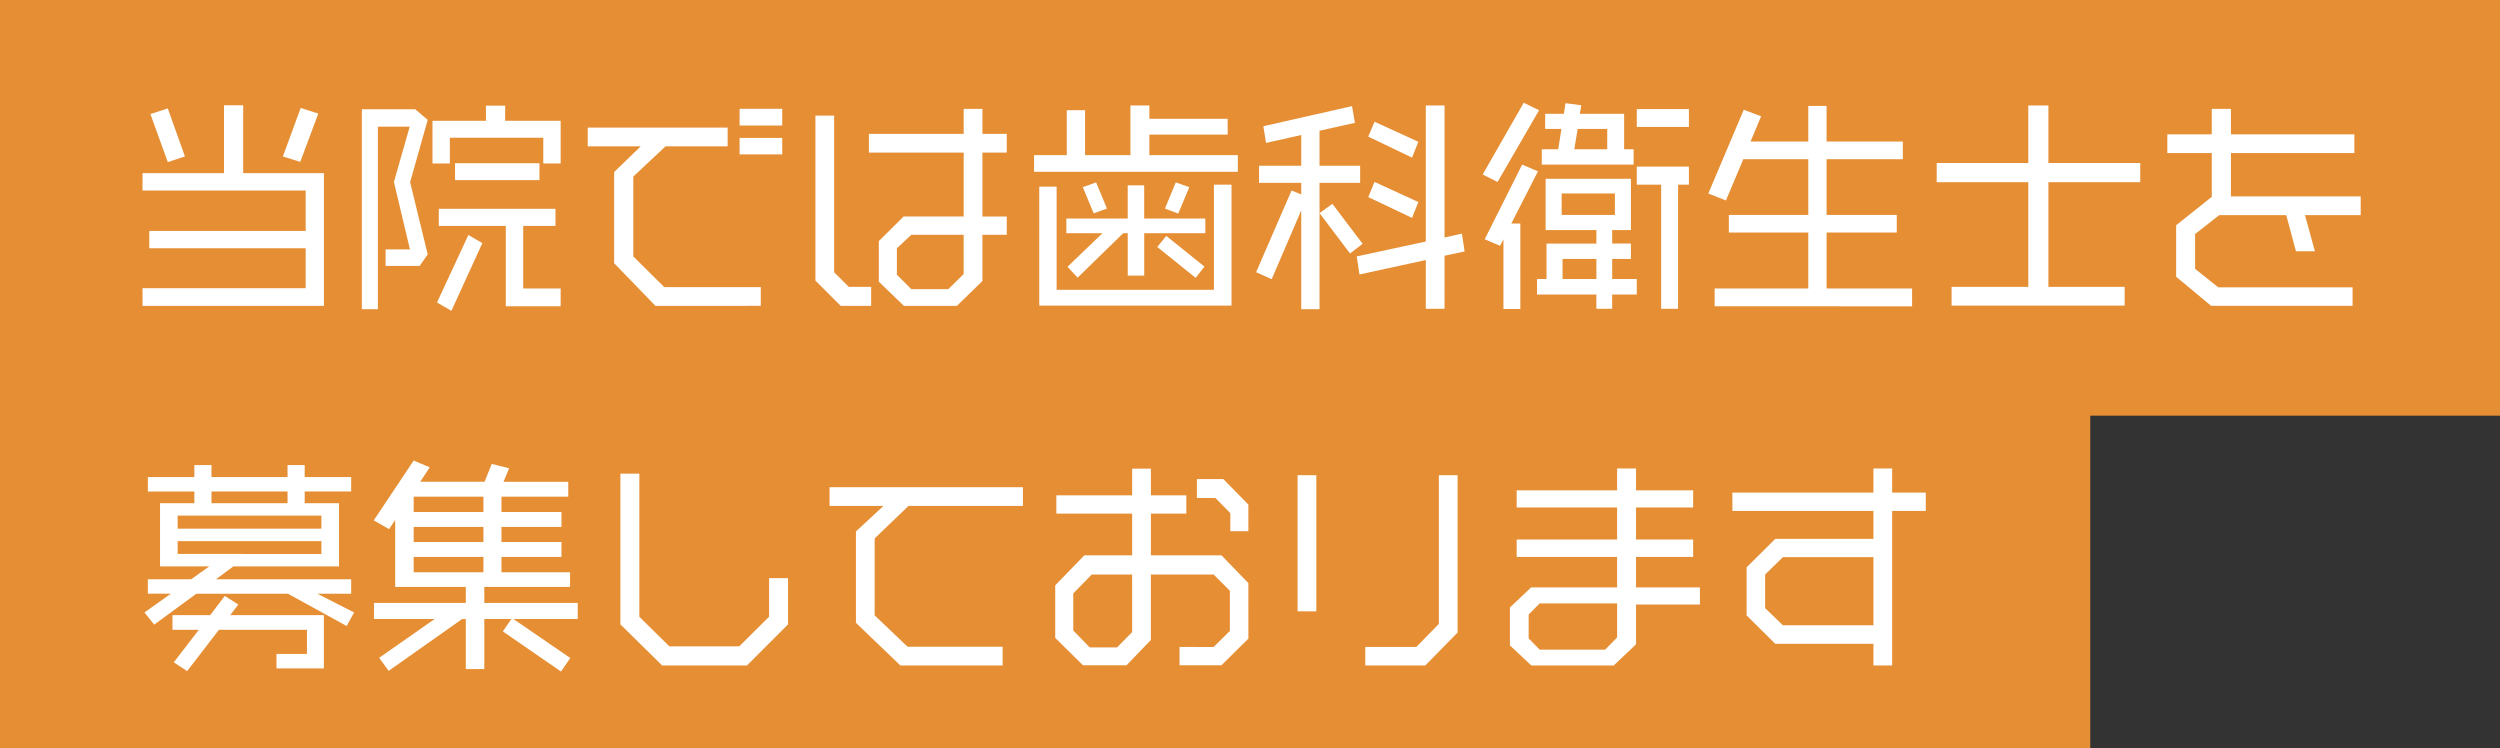
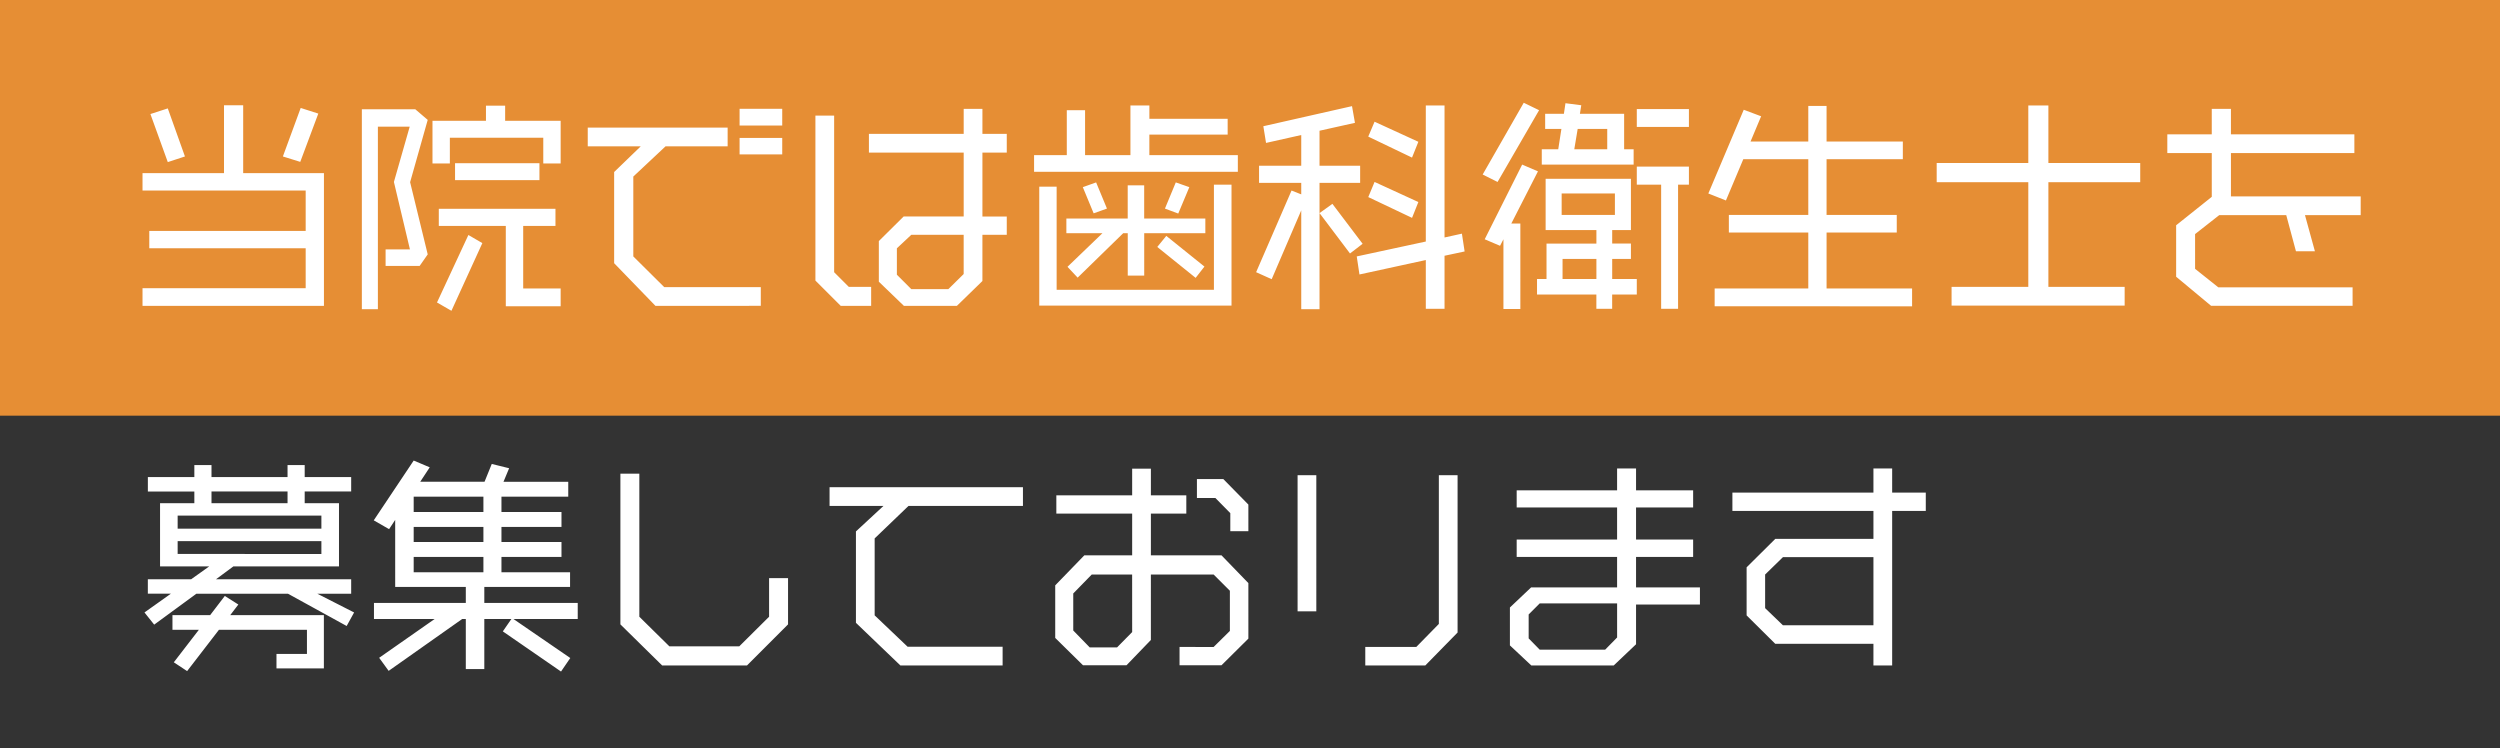
<svg xmlns="http://www.w3.org/2000/svg" width="421" height="126" viewBox="0 0 421 126">
  <rect x="0" y="0" width="421" height="126" fill="#333333" stroke="none" />
  <rect id="長方形_103" data-name="長方形 103" width="421" height="70" fill="#e68e34" />
-   <rect id="長方形_104" data-name="長方形 104" width="352" height="70" transform="translate(0 56)" fill="#e68e34" />
  <path id="パス_43" data-name="パス 43" d="M33.326-30.21l-2.964-.95-3,8.17,2.926.912ZM10.868-22.99,7.98-31.084l-2.926.95L7.98-22.04ZM34.276,2.166V-20.178h-13.6V-31.616h-3.23v11.438H3.724v2.926H31.2v6.8H4.864v2.926H31.2V-.8H3.724V2.166ZM74.138-21.812v-7.182H64.79V-31.54H61.56v2.546H52.554v7.182H55.48v-4.332H71.212v4.332ZM70.566-19v-2.85H56.354V-19ZM74.138,2.242v-3H67.83V-11.286h5.434v-2.888H53.618v2.888H64.9V2.242ZM60.952-8.4,58.6-9.766,53.314,1.6,55.746,3Zm-9.2,1.9-2.964-12.16,2.964-10.488-2.09-1.786H40.66V2.736h2.7V-28.006h5.358l-2.66,9.31,2.7,11.362h-4.1V-4.56h5.738Zm59.7-21.7v-2.812h-7.182V-28.2Zm0,4.864v-2.774h-7.182v2.774Zm-3.61,25.5V-.988H91.58L86.374-6.156V-19.608L91.808-24.7h10.45v-3.154H78.7V-24.7h8.93l-4.484,4.332V-5.016L90.1,2.166ZM149.264-9.8v-3.078h-4.1V-23.636h4.1V-26.79h-4.1v-4.218h-3.154v4.218h-15.96v3.154h15.96v10.754H131.9l-4.18,4.142V-1.9l4.218,4.066h8.93l4.294-4.18V-9.8ZM126.426,2.166V-1.026h-3.762l-2.47-2.47V-29.868H117.04V-2.09L121.3,2.166Zm15.58-5.358L139.422-.646H133.19l-2.432-2.432V-7.524L133.19-9.8h8.816Zm46.17-17.214v-2.812h-14.9v-3.458h13.186v-2.66H173.28v-2.242h-3.192v8.36H162.45V-30.78h-3.078v7.562h-5.51v2.812Zm-8.17,2.584-2.28-.8L175.9-14.212l2.242.836Zm2.546,13.376L176.13-9.614l-1.52,1.862,6.46,5.206Zm.152-5.624v-2.47h-10.3v-5.586h-2.774v5.586H159.3v2.47h6.08l-5.89,5.662,1.71,1.824,7.676-7.486h.76v7.144h2.774V-10.07Zm-16.568-4.142-1.824-4.408-2.242.8,1.824,4.408Zm20.976,16.34V-18.24h-2.964V-.532H157.662V-17.9h-2.926V2.128ZM218.576-25.46,211.2-28.842l-1.064,2.508,7.372,3.534Zm7.79,18.468-.456-3-2.926.646v-22.23H219.83V-8.664L208.2-6.156l.456,3.04L219.83-5.548V2.66h3.154V-6.27Zm-7.79-8.322L211.2-18.7,210.14-16.15l7.372,3.5Zm-9.386,7.03L204.1-15.01l-2.166,1.558,5.13,6.8Zm-.418-10.26v-2.888h-6.84v-5.89l5.966-1.33-.494-2.812L192.47-28.082l.456,2.812,5.928-1.33v5.168h-7.106v2.888h7.106v1.938l-1.634-.646L191.254-3.5l2.622,1.178,4.978-11.59V2.736h3.078v-21.28Zm55.366-9.424v-3H255.36v3Zm-9.31,6.346v-2.584h-1.6v-5.966h-7.448l.228-1.444-2.66-.342-.266,1.786h-3.154v2.546h2.736l-.532,3.42h-2.774v2.584Zm9.31,3.382v-3.04H255.36v3.04h4.1V2.66h2.85v-20.9ZM238.906-30.78l-2.584-1.254L229.406-19.95l2.508,1.254ZM255.36.266V-2.356h-4.142V-5.738h3.154V-8.322h-3.154V-10.6h3.154v-8.626H240.008V-10.6h8.55v2.28h-8.4v5.966h-1.6V.266h9.994V2.66h2.66V.266ZM238.716-20.482l-2.66-1.14L229.748-9.044l2.584,1.1.57-1.1V2.7h2.85V-11.7h-1.52Zm11.666-3.724h-5.548l.57-3.42h4.978Zm1.292,11.058h-8.968v-3.61h8.968ZM248.558-2.356h-5.7V-5.738h5.7Zm53.162,4.6v-3h-14.4v-9.424h11.818v-2.964H287.318v-9.386h12.844V-25.5H287.318v-6H284.24v6h-9.728l1.786-4.256-2.926-1.1-5.966,14.1,2.964,1.178,2.926-6.954H284.24v9.386H270.864v2.964H284.24V-.76H268.47v3Zm38.418-20.9v-3.23H324.672v-9.69H321.29v9.69H305.862v3.23H321.29V-1.026H308.37V2.128h29.146V-1.026H324.672V-18.658Zm37.126,5.548v-3.154h-21.85v-7.3H376.2v-3.154H355.414v-4.294h-3.23v4.294H344.7v3.154h7.486v7.372l-6,4.788v8.664l5.89,4.9H375.9V-.95h-22.61l-3.914-3.116V-9.918l4.066-3.192h11.286l1.634,6.08h3.192l-1.672-6.08ZM39.356,53.8l-6.194-3.154h5.7V48.209H16.1l2.926-2.166H36.81V35.4H31.034V33.427h7.828V31H31.034V28.981H28.146V31H15.34V28.981H12.452V31H4.624v2.432h7.828V35.4H6.676v10.64H14.96l-3.04,2.166h-7.3v2.432H8.5L4.054,53.8l1.634,2.052,7.106-5.206H28.222l9.88,5.434Zm-5.092,9.424V54.251H18.494l1.368-1.786-2.28-1.444-2.47,3.23H8.766v2.47h4.446L8.994,62.193l2.242,1.482,5.358-6.954h14.82v4.066h-5.13v2.432ZM28.146,35.4H15.34V33.427H28.146Zm5.7,4.294H9.64v-2.2H33.846Zm0,4.256H9.64V41.787H33.846ZM77.014,54.9V52.2H61.282V49.5h14.44v-2.47H64.17V44.447H74.278V41.939H64.17V39.393H74.278V36.885H64.17V34.3H75.418V31.793H64.512l.95-2.28-2.926-.722-1.216,3H50.49l1.6-2.432-2.7-1.14-6.726,10.07,2.584,1.482,1.026-1.558V49.5H58.166v2.7H42.7v2.7H52.922l-9.348,6.536,1.6,2.2L57.558,54.9h.608v8.436h3.116V54.9h4.56L64.4,56.987l9.8,6.764,1.558-2.28L66.184,54.9ZM61.13,36.885H49.388V34.3H61.13Zm0,5.054H49.388V39.393H61.13Zm0,5.092H49.388V44.447H61.13Zm51.3,8.778v-7.79h-3.192v6.5L104.222,59.5H92.442l-5.054-4.978V30.425H84.2V55.809l7.03,6.916h14.288Zm39.558-19.95V32.705H119.422v3.154H128.5l-4.636,4.294v15.39l7.486,7.182h17.214V59.571h-16l-5.548-5.282V41.331l5.7-5.472Zm37.962,4.256V35.631l-4.218-4.294h-4.446v3.192H184.4l2.508,2.546v3.04Zm0,18.088V48.855l-4.522-4.674H173.534v-7.03H179.5V34.073h-5.966V29.589H170.38v4.484H157.612v3.078H170.38v7.03h-8.056l-4.9,5.054v8.854l4.674,4.6h7.334l4.1-4.256V47.411H184.1l2.736,2.736v6.764l-2.736,2.7H178.36v3.078h7.068Zm-19.57-1.1-2.546,2.584h-4.6l-2.774-2.85V50.6l3.116-3.192h6.8Zm54.8.076V30.691h-3.154V55.733l-3.8,3.876h-8.588v3.116h10.108Zm-23.788-3.572V30.691h-3.154V53.605Zm64.6-1.14V49.577H255.234v-5.13h9.614V41.521h-9.614v-5.4h9.614V33.237h-9.614V29.551h-3.192v3.686h-16.91v2.888h16.91v5.4h-16.91v2.926h16.91v5.13H237.564l-3.572,3.382v6.384l3.61,3.382h13.87l3.762-3.572V52.465Zm-13.946,5.548-2.014,2.052h-11.02l-1.862-1.9V54.137l1.862-1.862h13.034ZM304.026,36.7V33.617h-5.662V29.551H295.21v4.066H271.46V36.7h23.75v4.712H278.68L273.854,46.2v8.094l4.826,4.788h16.53v3.648h3.154V36.7ZM295.21,55.961H279.972l-3-2.888V47.411l3-2.926H295.21Z" transform="translate(20.276 49.338)" fill="#fff" />
</svg>